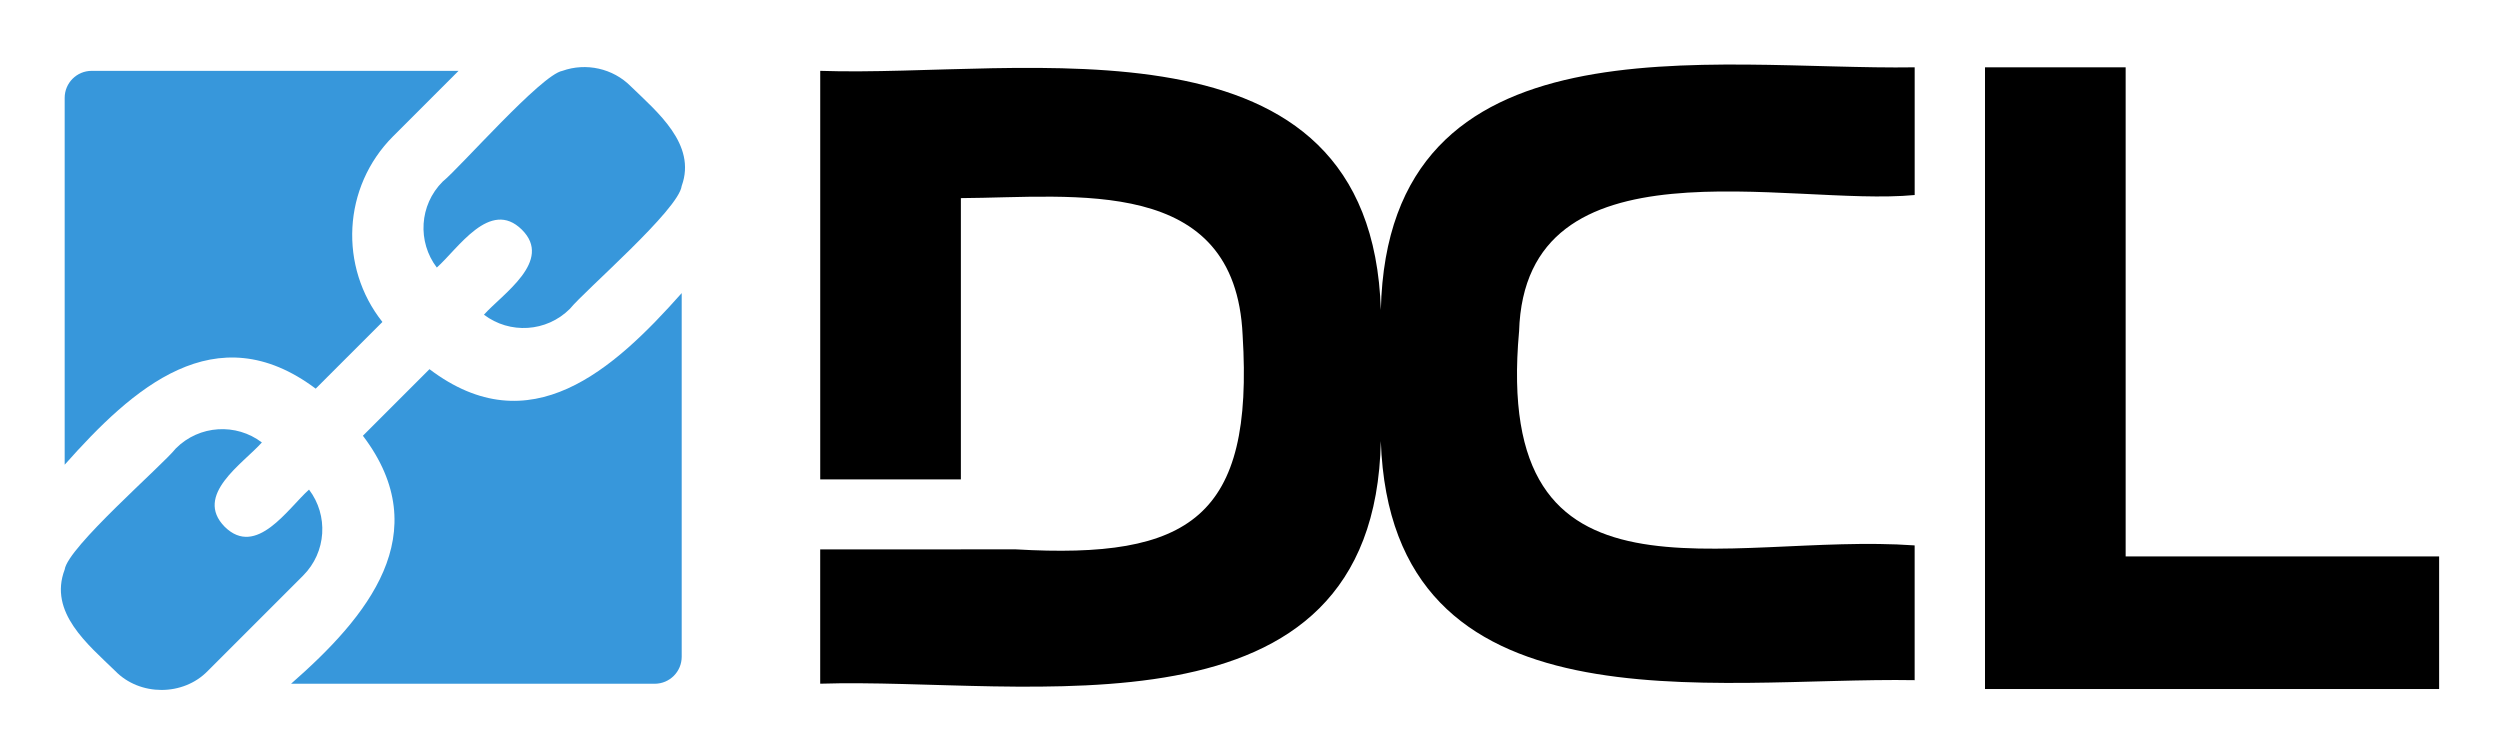
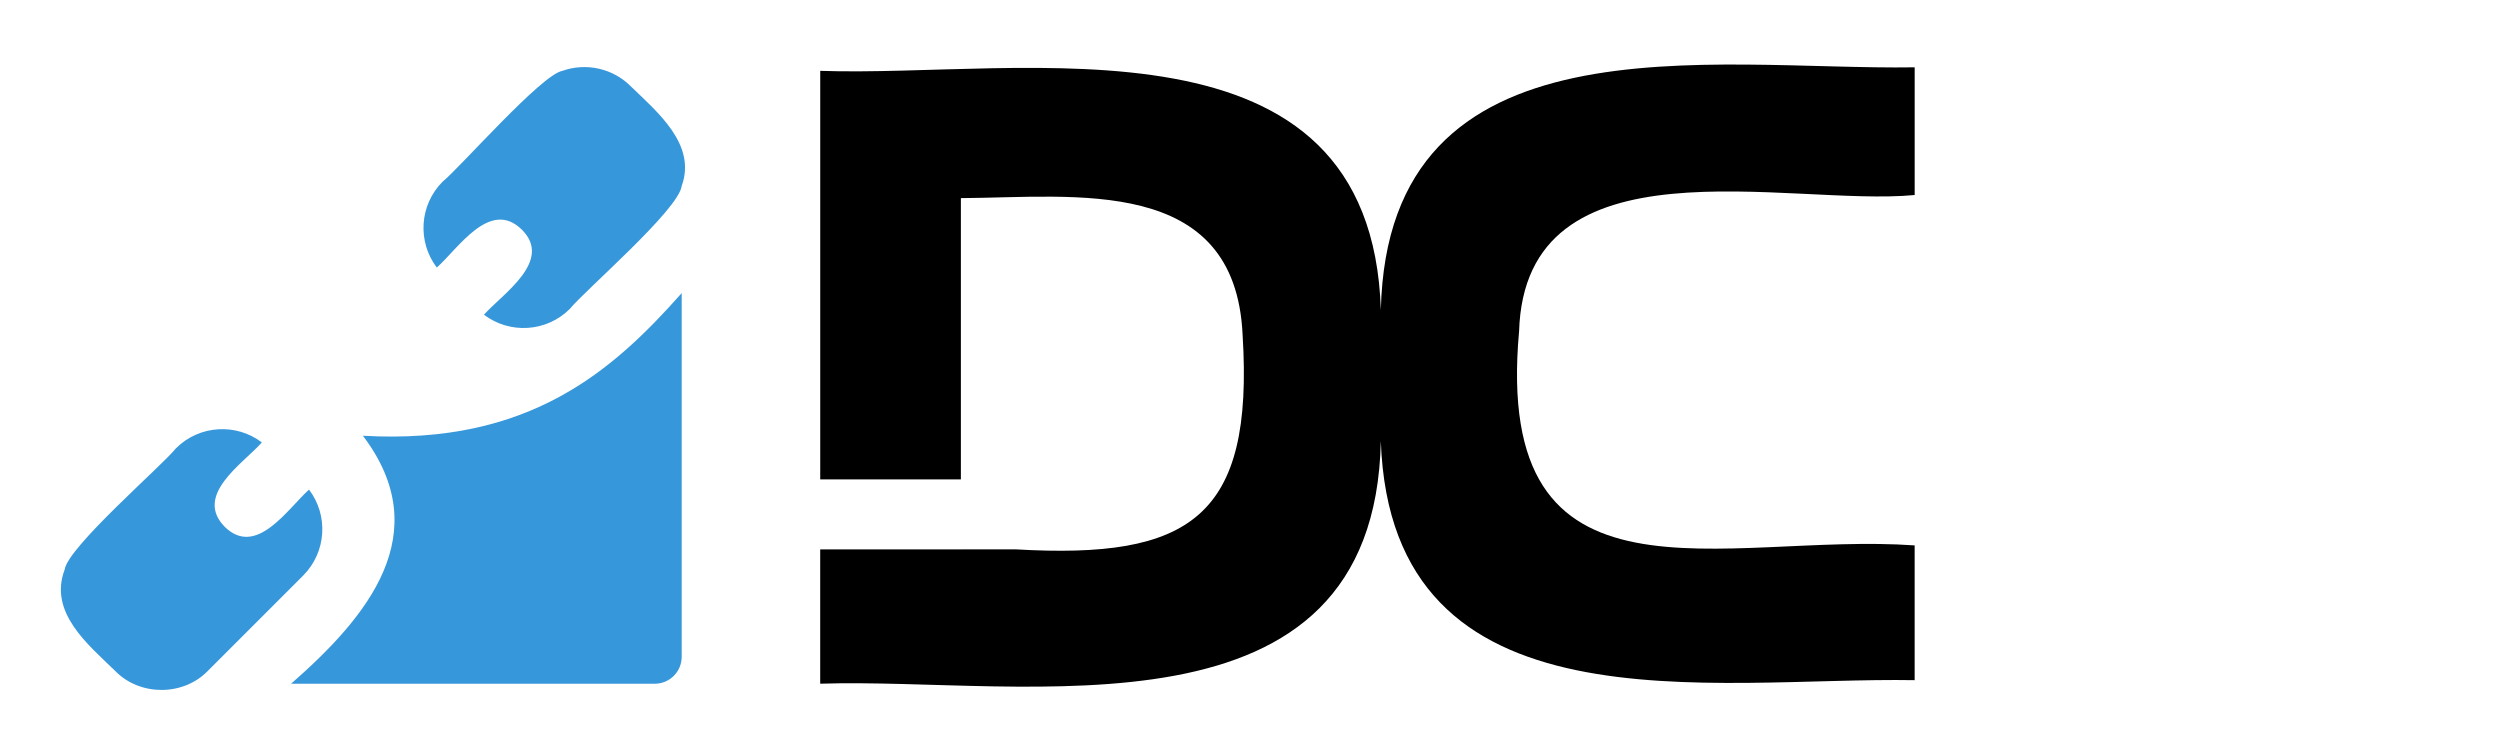
<svg xmlns="http://www.w3.org/2000/svg" width="1000" height="298" viewBox="0 0 1000 298" fill="none">
-   <path d="M157.26 54.5C136.96 74.8 135.53 106.82 152.96 128.78L126.28 155.46C86.18 125.43 53.01 155.32 25.87 185.89V39.14C25.87 33.18 30.7 28.34 36.67 28.34H183.42L157.27 54.49L157.26 54.5Z" fill="#3797DB" />
-   <path d="M272.68 117.23V262.7C272.68 268.66 267.85 273.5 261.88 273.5H116.42C146.99 246.76 174.81 213.39 145.16 174.3L171.79 147.67C212.03 178.14 245.4 147.94 272.68 117.24V117.23Z" fill="#3797DB" />
-   <path d="M406.24 219.75H384.35V219.78H406.24V219.75Z" fill="black" />
+   <path d="M272.68 117.23V262.7C272.68 268.66 267.85 273.5 261.88 273.5H116.42C146.99 246.76 174.81 213.39 145.16 174.3C212.03 178.14 245.4 147.94 272.68 117.24V117.23Z" fill="#3797DB" />
  <path d="M607.62 132.649C597.11 248.989 689.61 212.779 765.86 218.159V272.069C685.21 270.649 556.39 294.639 552.33 176.419C549.83 299.869 410 270.819 328.08 273.479V219.769H406.24V219.739C476.09 223.799 501.57 207.009 497.05 134.059C494.16 69.799 430.01 78.999 384.35 79.249V191.759H328.09V28.339C409.63 31.139 548.46 1.859 552.34 123.989C555.05 4.519 684.8 28.209 765.87 26.929V78.009C715.74 82.809 609.95 53.749 607.63 132.659L607.62 132.649Z" fill="black" />
  <path d="M406.24 219.75H384.35V219.78H406.24V219.75Z" fill="black" />
-   <path d="M975.65 222.57V275.61H794V26.93H850.26V222.57H975.65Z" fill="black" />
  <path d="M272.68 74.341C271.61 83.801 233.86 116.221 227.97 123.521C218.58 132.911 203.86 133.691 193.58 125.881C201.05 117.531 221.34 104.371 208.74 91.861C196.01 79.301 183.21 99.511 174.72 107.021C166.91 96.741 167.69 82.021 177.08 72.631C183.94 67.111 216.52 29.851 224.95 28.341C234.36 24.971 245.18 27.331 252.3 34.511C262.81 44.721 278.71 57.711 272.69 74.331L272.68 74.341Z" fill="#3797DB" />
  <path d="M121.26 230.231L83.14 268.341C73.29 278.531 55.89 278.521 46.04 268.341C35.19 257.791 19.36 244.971 25.87 227.831C27.07 218.901 64.78 186.341 70.36 179.341C79.75 169.961 94.48 169.171 104.75 176.981C97.2 185.441 77.42 198.031 89.88 210.711C102.54 223.181 115.17 203.371 123.61 195.841C131.42 206.121 130.63 220.851 121.25 230.231H121.26Z" fill="#3797DB" />
</svg>